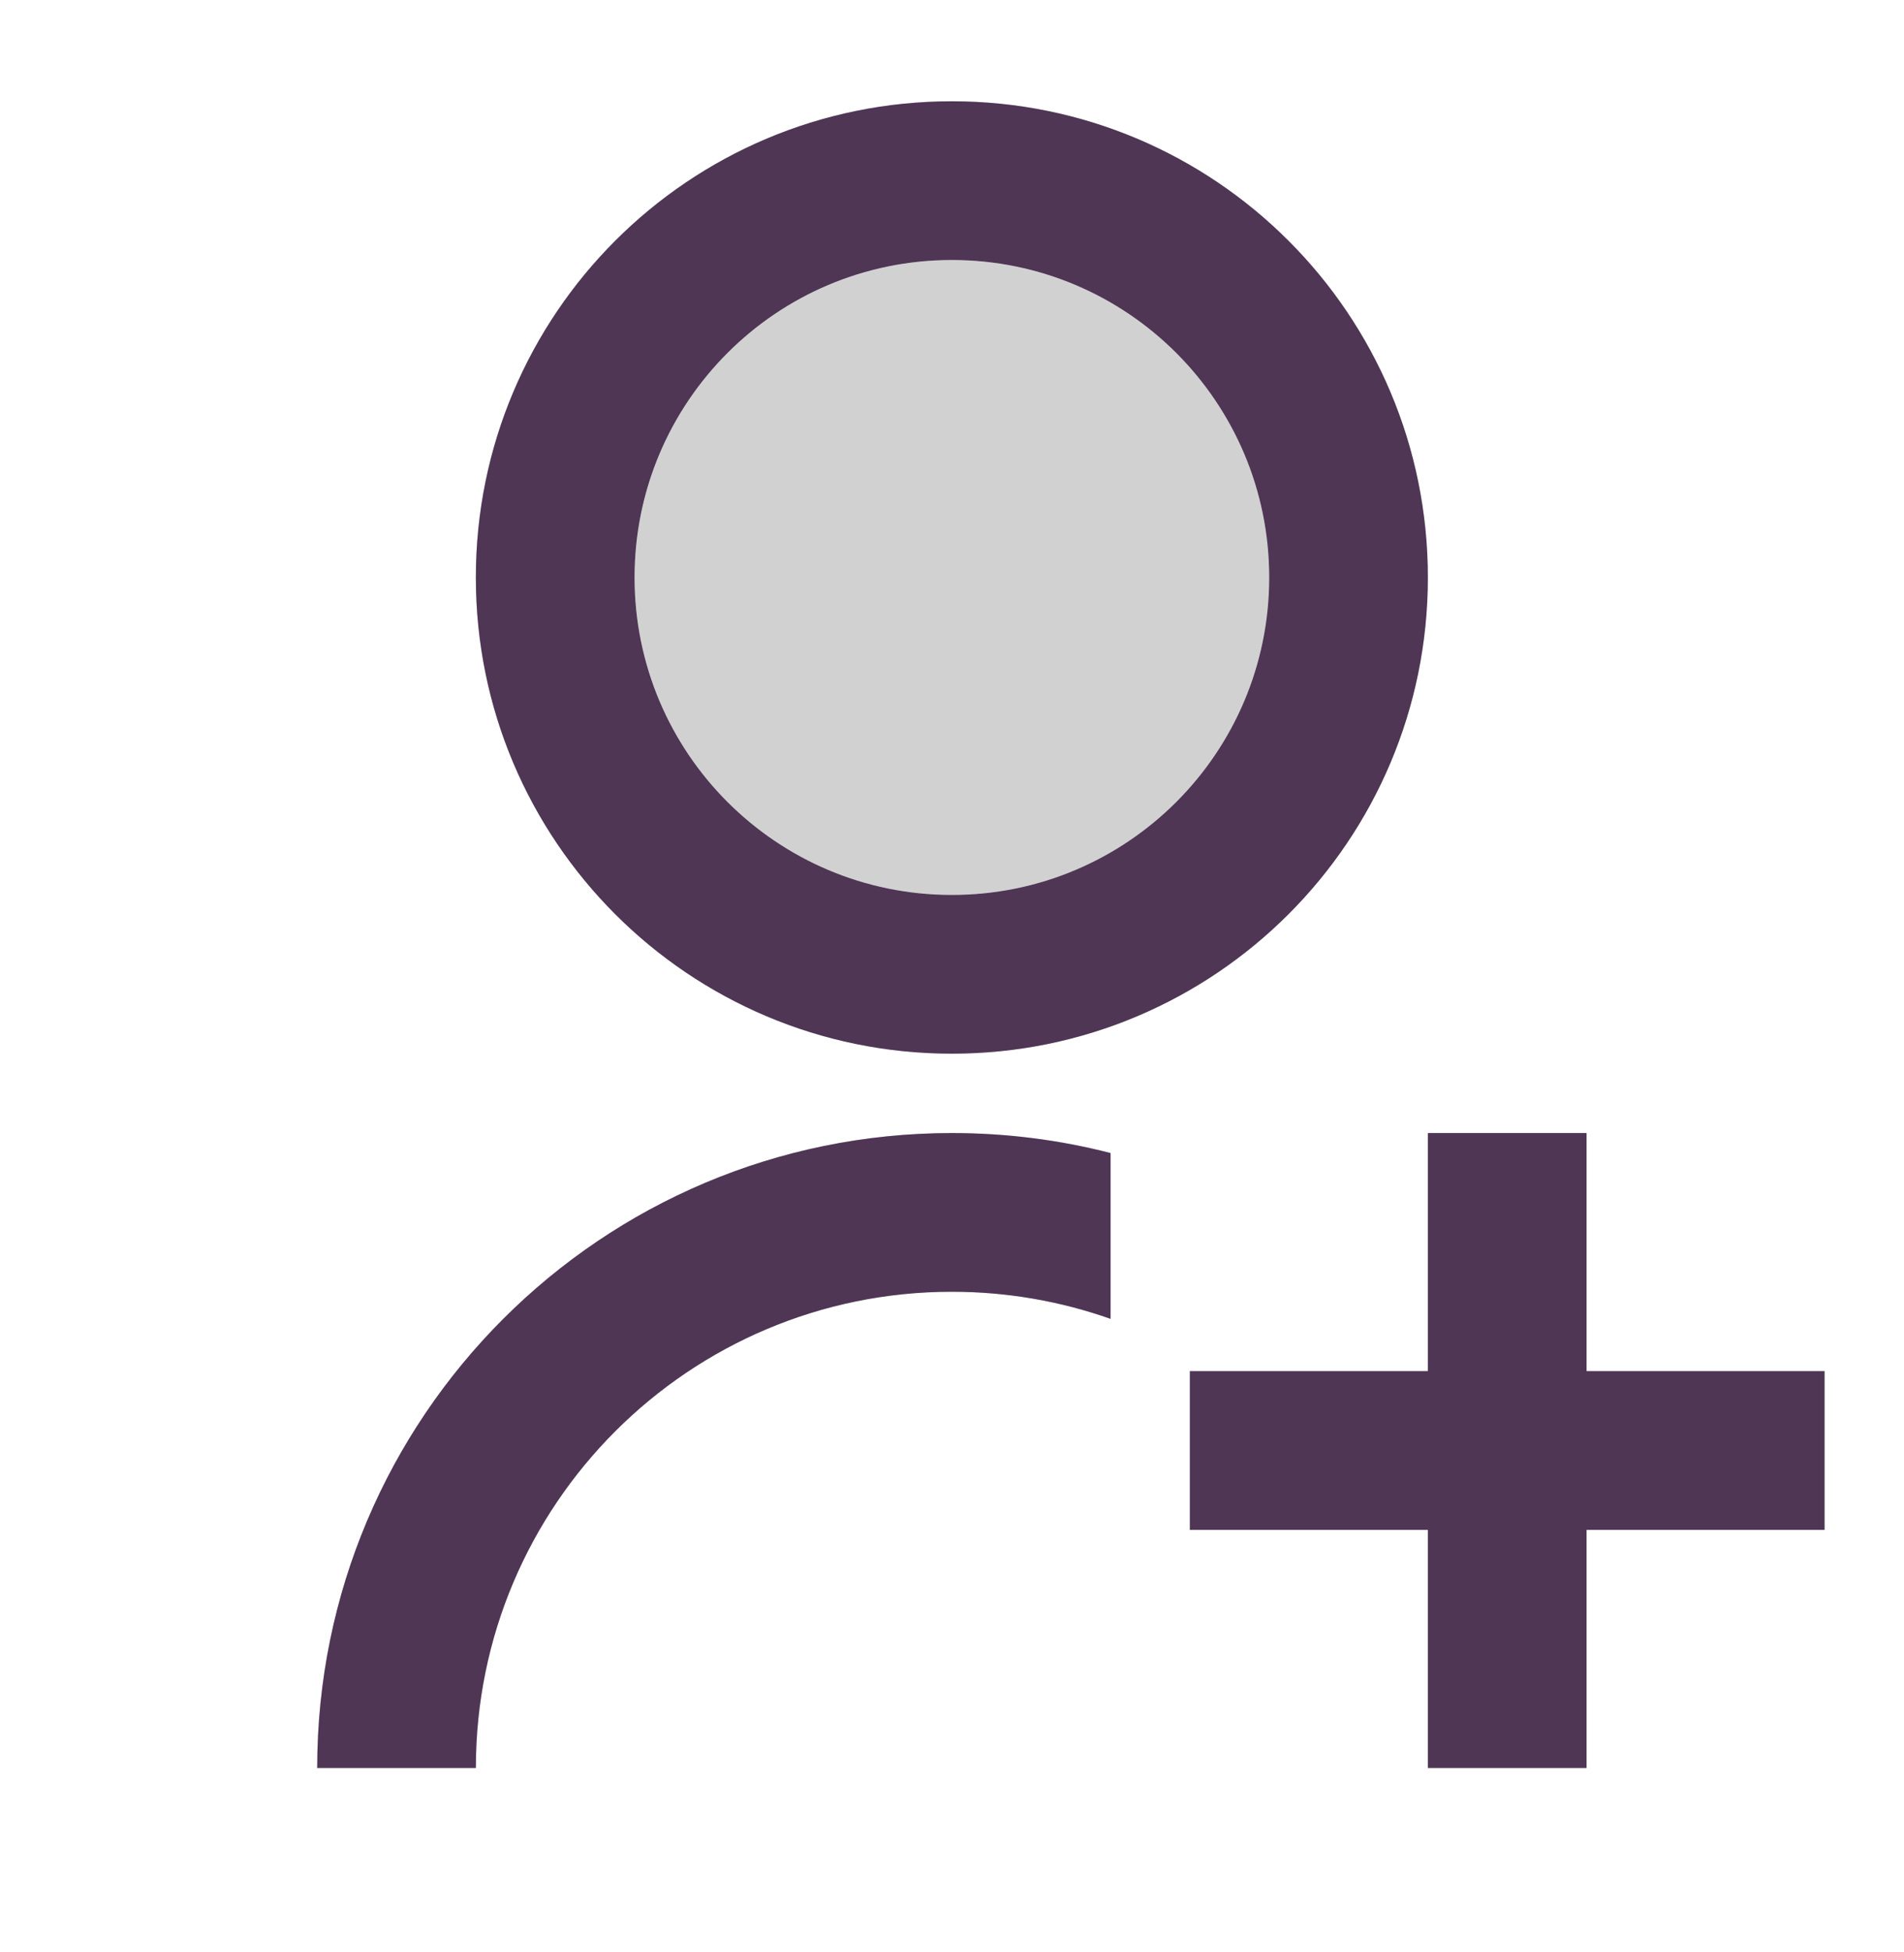
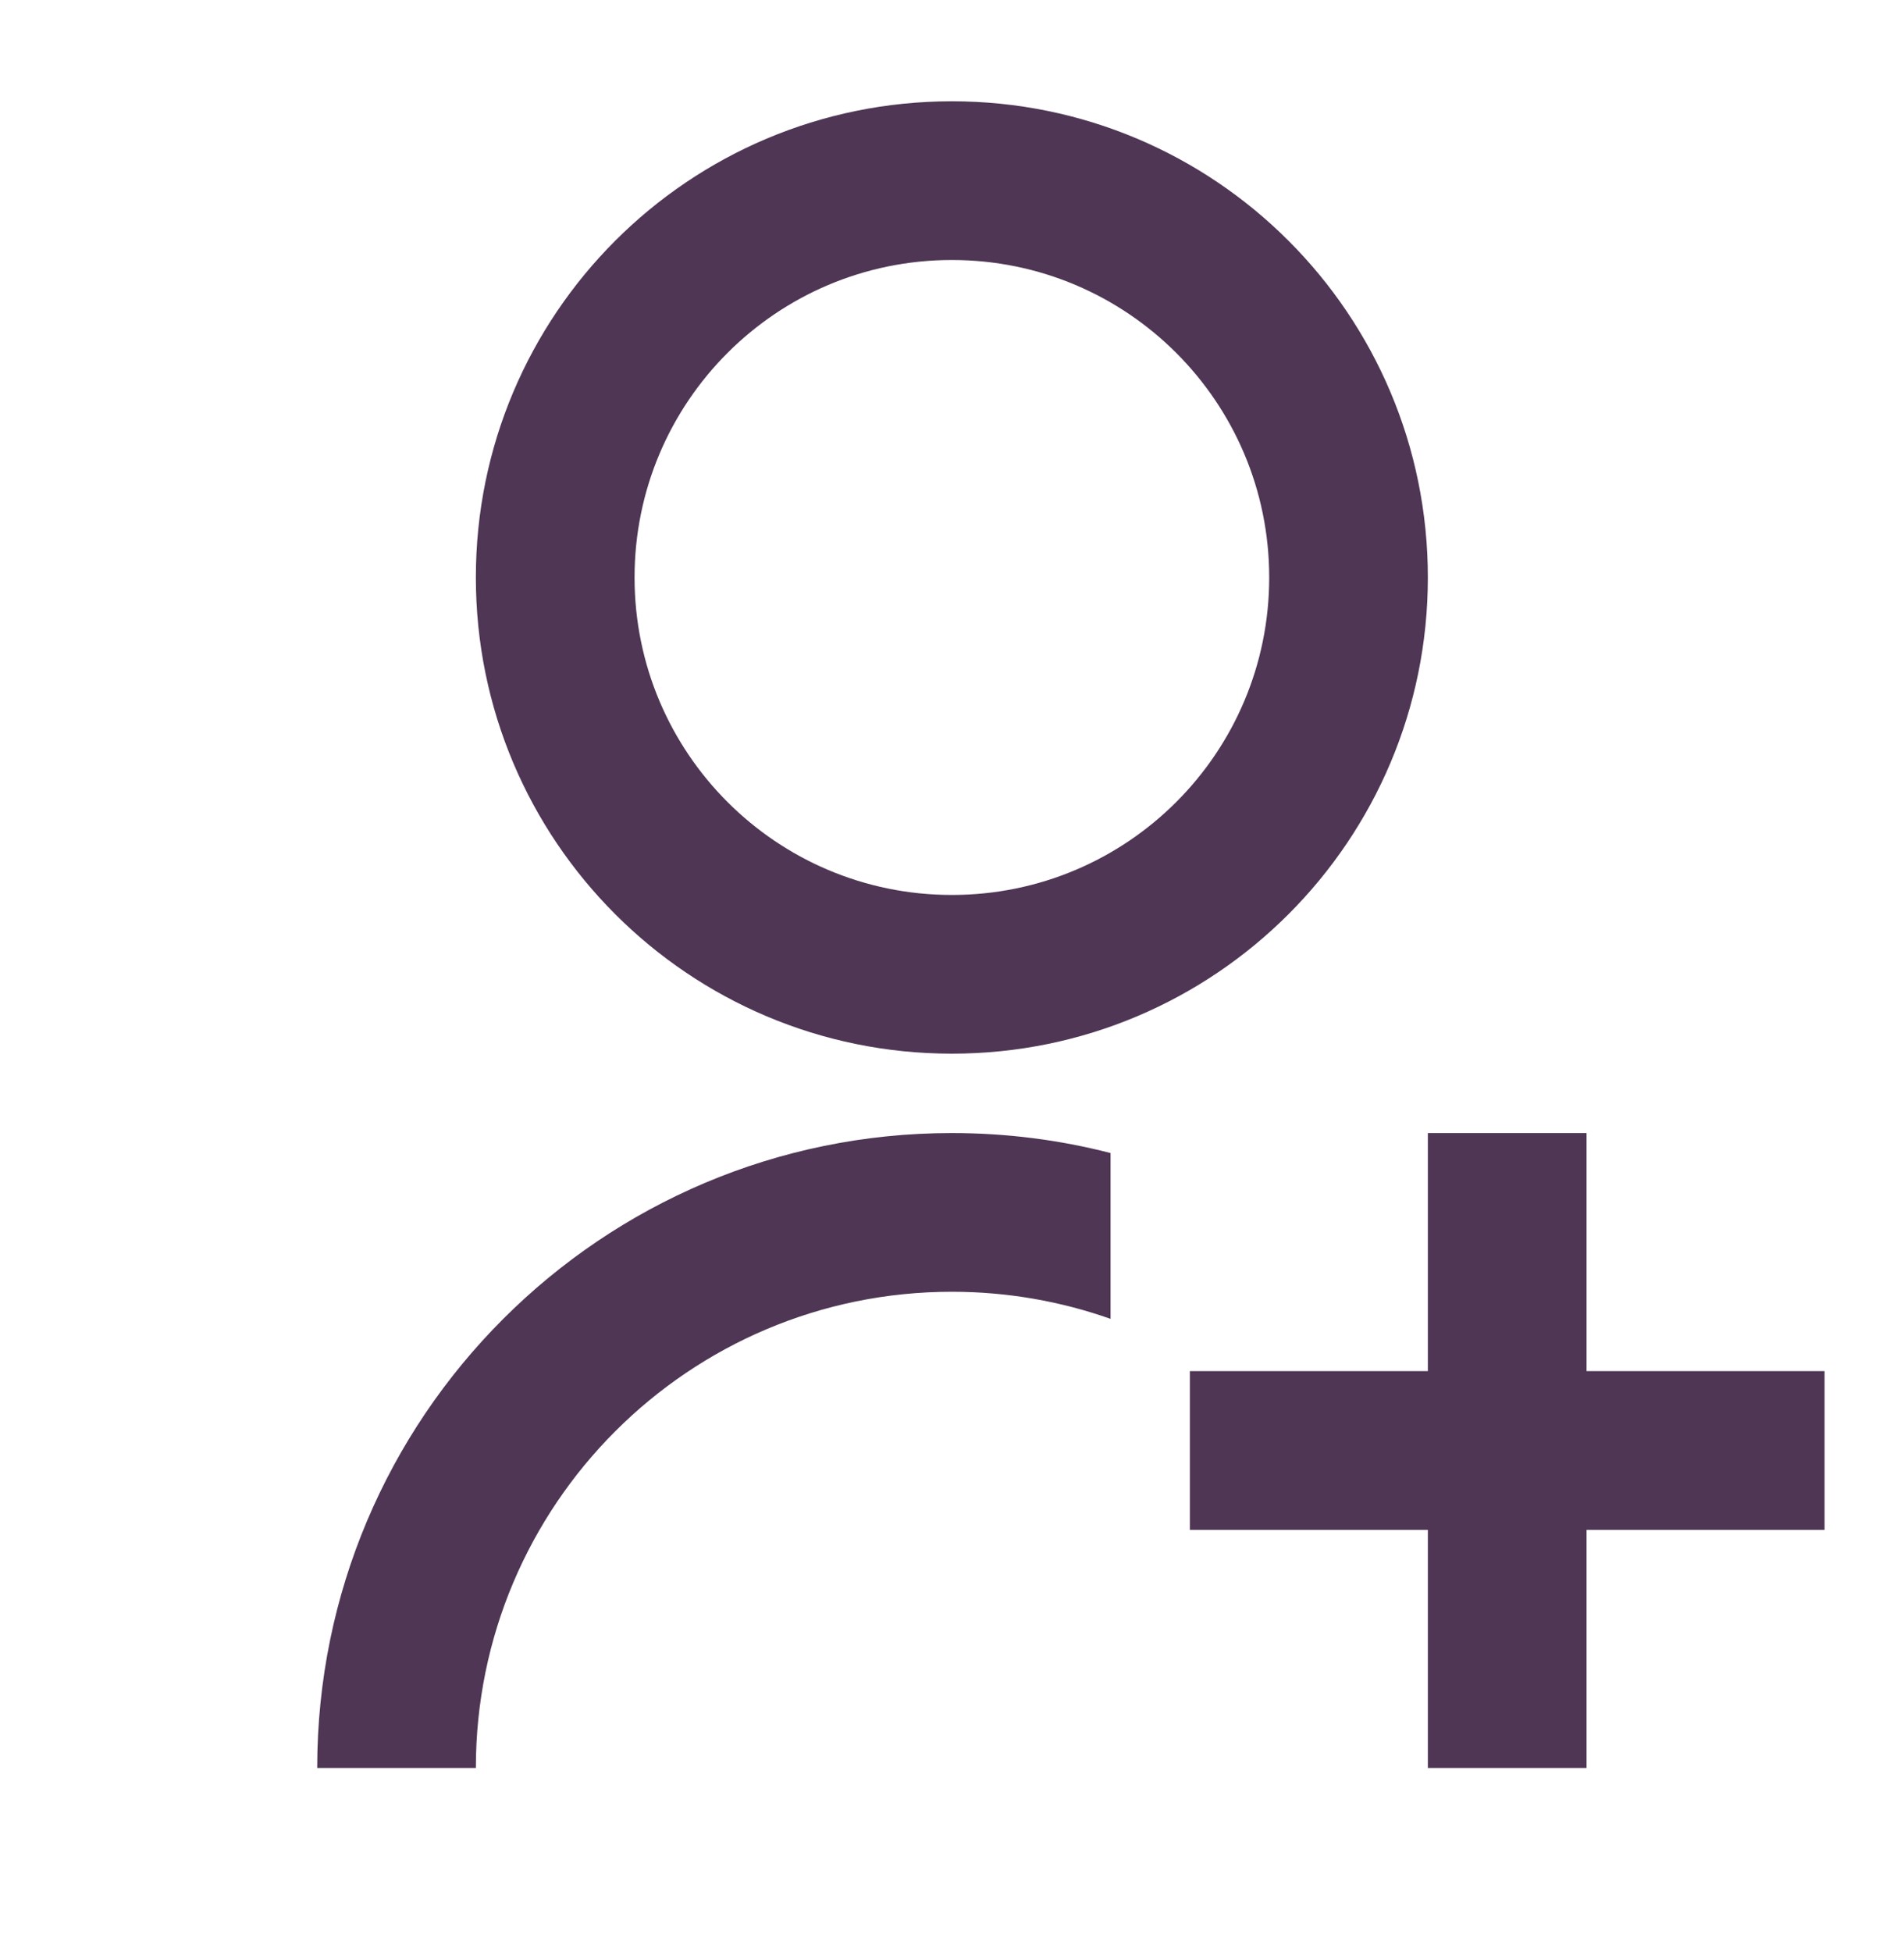
<svg xmlns="http://www.w3.org/2000/svg" width="40" height="41" viewBox="0 0 40 41" fill="none">
-   <path d="M23.331 24.214V27.696C22.288 27.328 21.166 27.127 19.997 27.127C14.475 27.127 9.997 31.604 9.997 37.127H6.664C6.664 29.763 12.634 23.794 19.997 23.794C21.148 23.794 22.265 23.939 23.331 24.214ZM19.997 22.127C14.472 22.127 9.997 17.652 9.997 12.127C9.997 6.602 14.472 2.127 19.997 2.127C25.522 2.127 29.997 6.602 29.997 12.127C29.997 17.652 25.522 22.127 19.997 22.127ZM19.997 18.794C23.681 18.794 26.664 15.81 26.664 12.127C26.664 8.444 23.681 5.46 19.997 5.46C16.314 5.46 13.331 8.444 13.331 12.127C13.331 15.81 16.314 18.794 19.997 18.794ZM29.997 28.794V23.794H33.331V28.794H38.331V32.127H33.331V37.127H29.997V32.127H24.997V28.794H29.997Z" fill="#D1D1D1" />
-   <path d="M19.997 18.794C23.681 18.794 26.664 15.81 26.664 12.127C26.664 8.444 23.681 5.46 19.997 5.46C16.314 5.46 13.331 8.444 13.331 12.127C13.331 15.81 16.314 18.794 19.997 18.794Z" fill="#D1D1D1" />
  <path d="M23.331 24.214V27.696C22.288 27.328 21.166 27.127 19.997 27.127C14.475 27.127 9.997 31.604 9.997 37.127H6.664C6.664 29.763 12.634 23.794 19.997 23.794C21.148 23.794 22.265 23.939 23.331 24.214ZM19.997 22.127C14.472 22.127 9.997 17.652 9.997 12.127C9.997 6.602 14.472 2.127 19.997 2.127C25.522 2.127 29.997 6.602 29.997 12.127C29.997 17.652 25.522 22.127 19.997 22.127ZM19.997 18.794C23.681 18.794 26.664 15.81 26.664 12.127C26.664 8.444 23.681 5.46 19.997 5.46C16.314 5.46 13.331 8.444 13.331 12.127C13.331 15.81 16.314 18.794 19.997 18.794ZM29.997 28.794V23.794H33.331V28.794H38.331V32.127H33.331V37.127H29.997V32.127H24.997V28.794H29.997Z" fill="#4F3655" />
</svg>